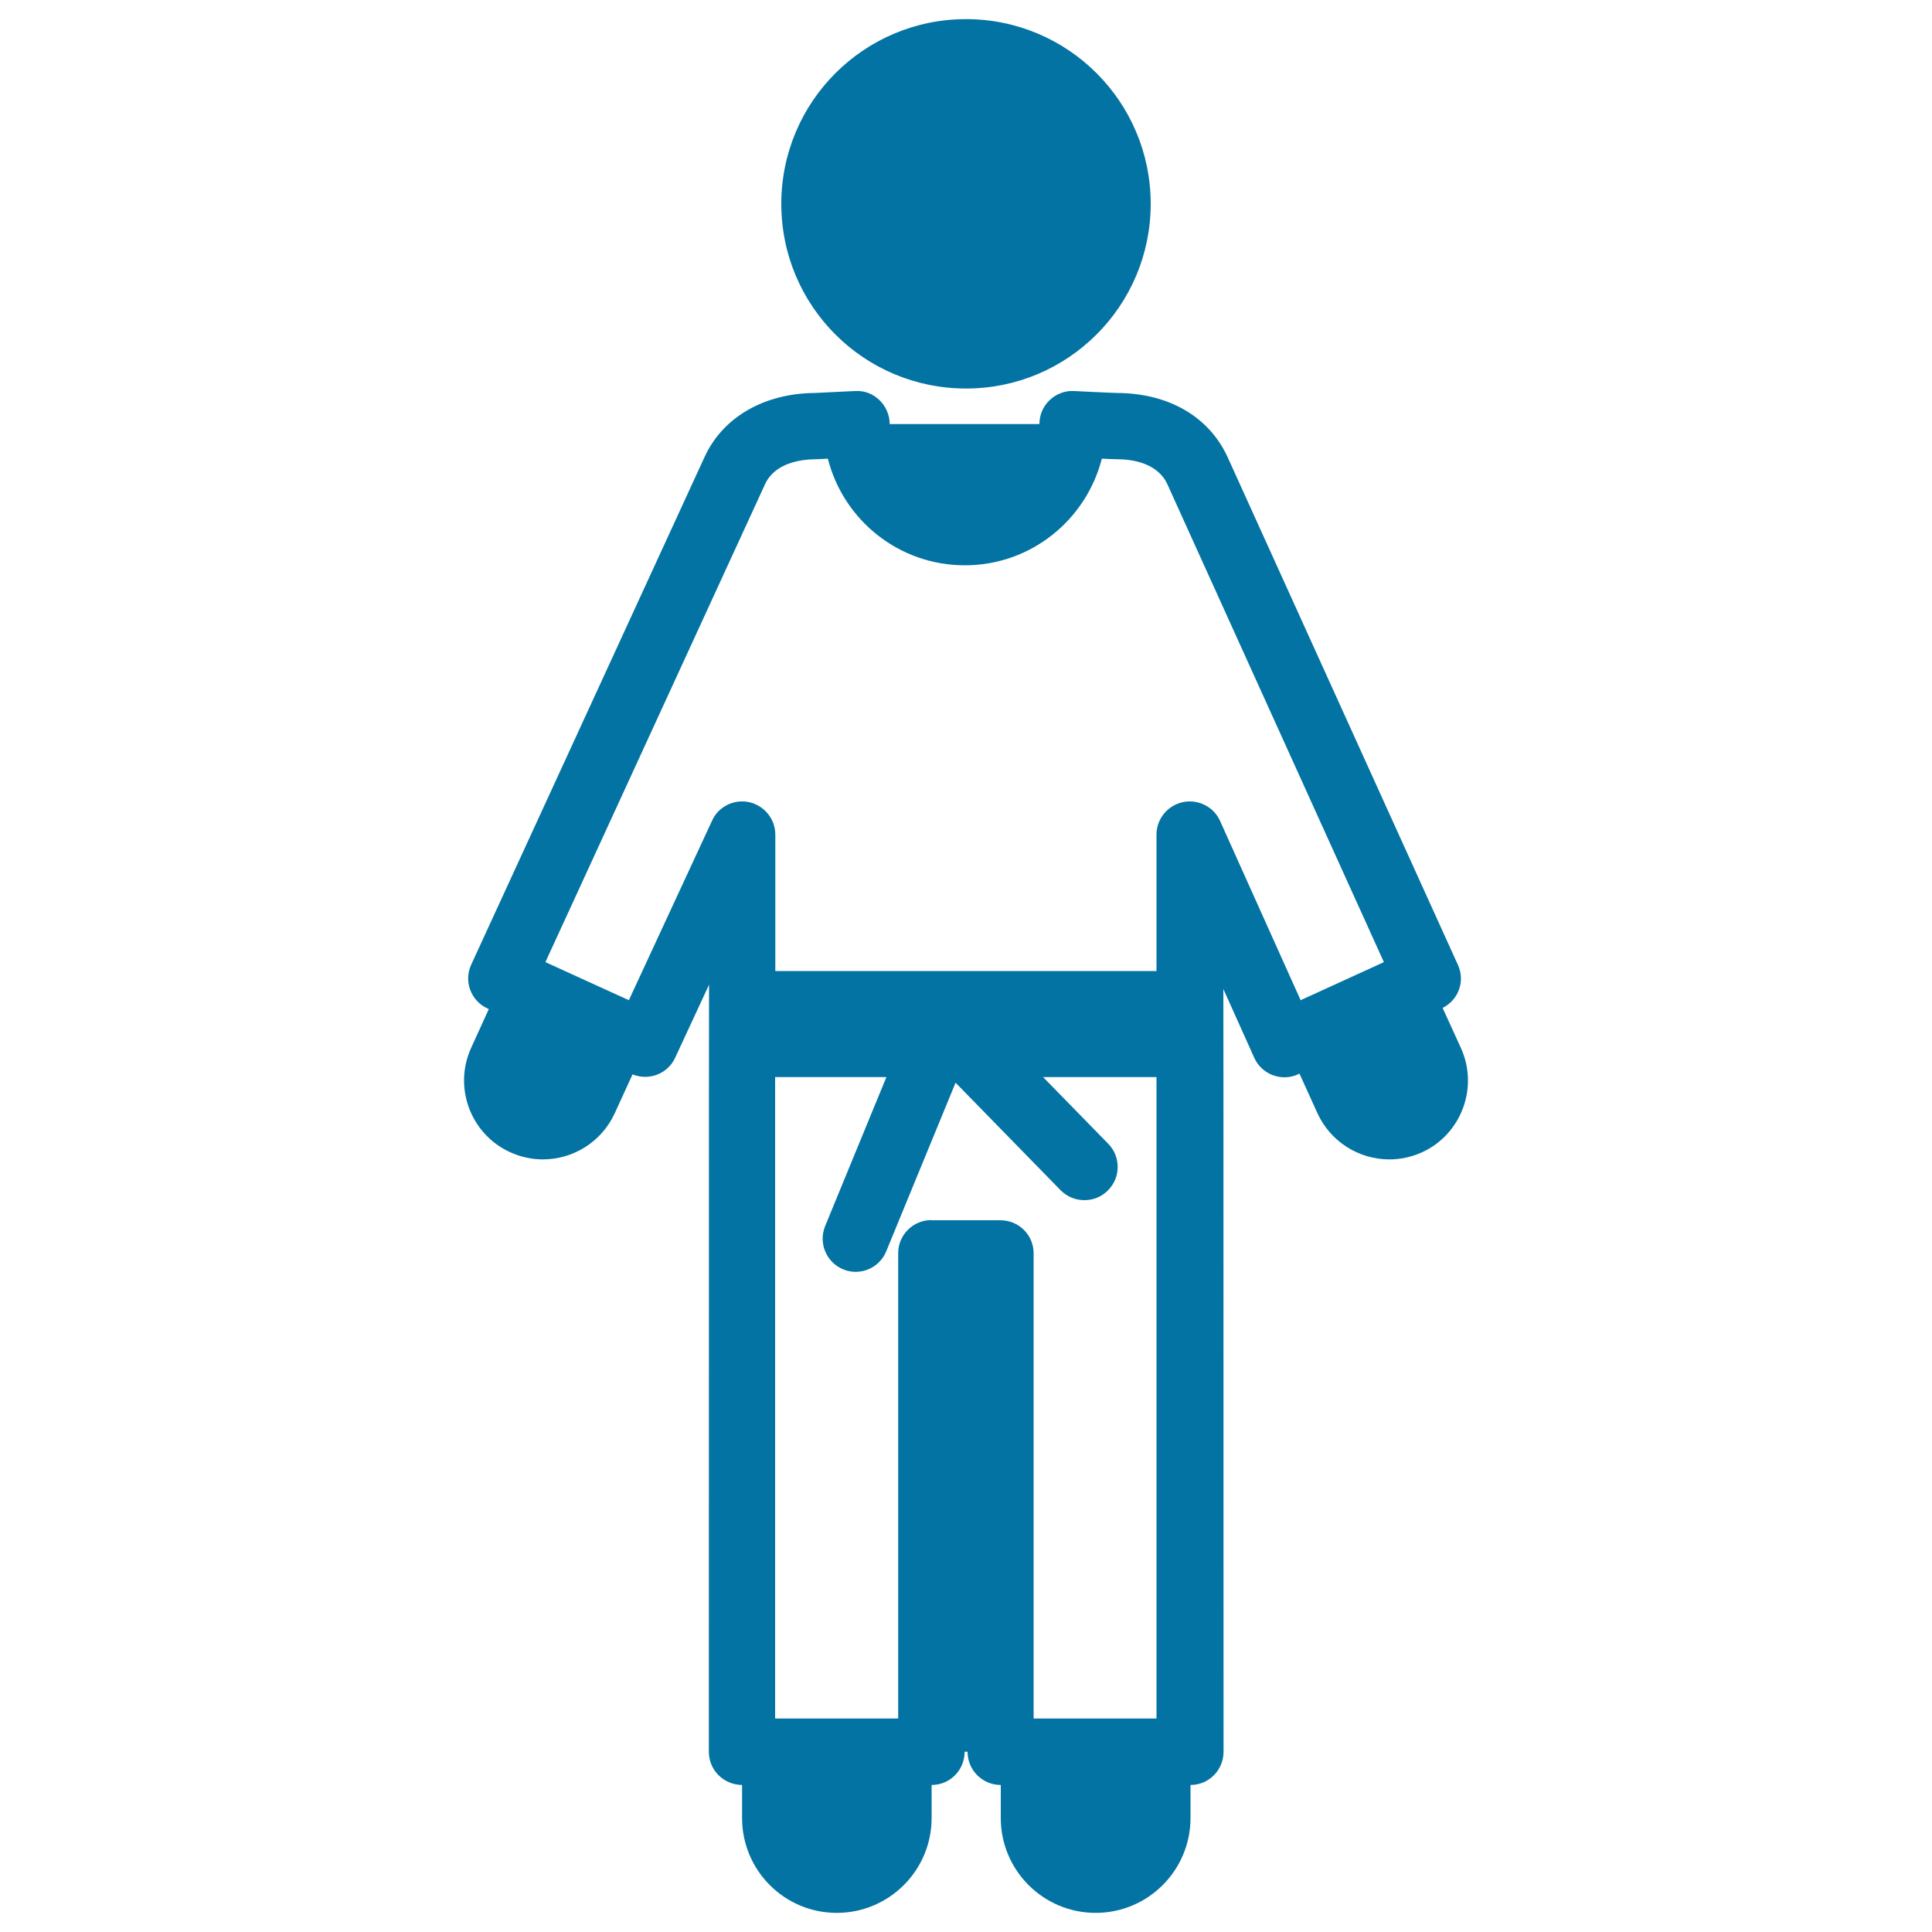
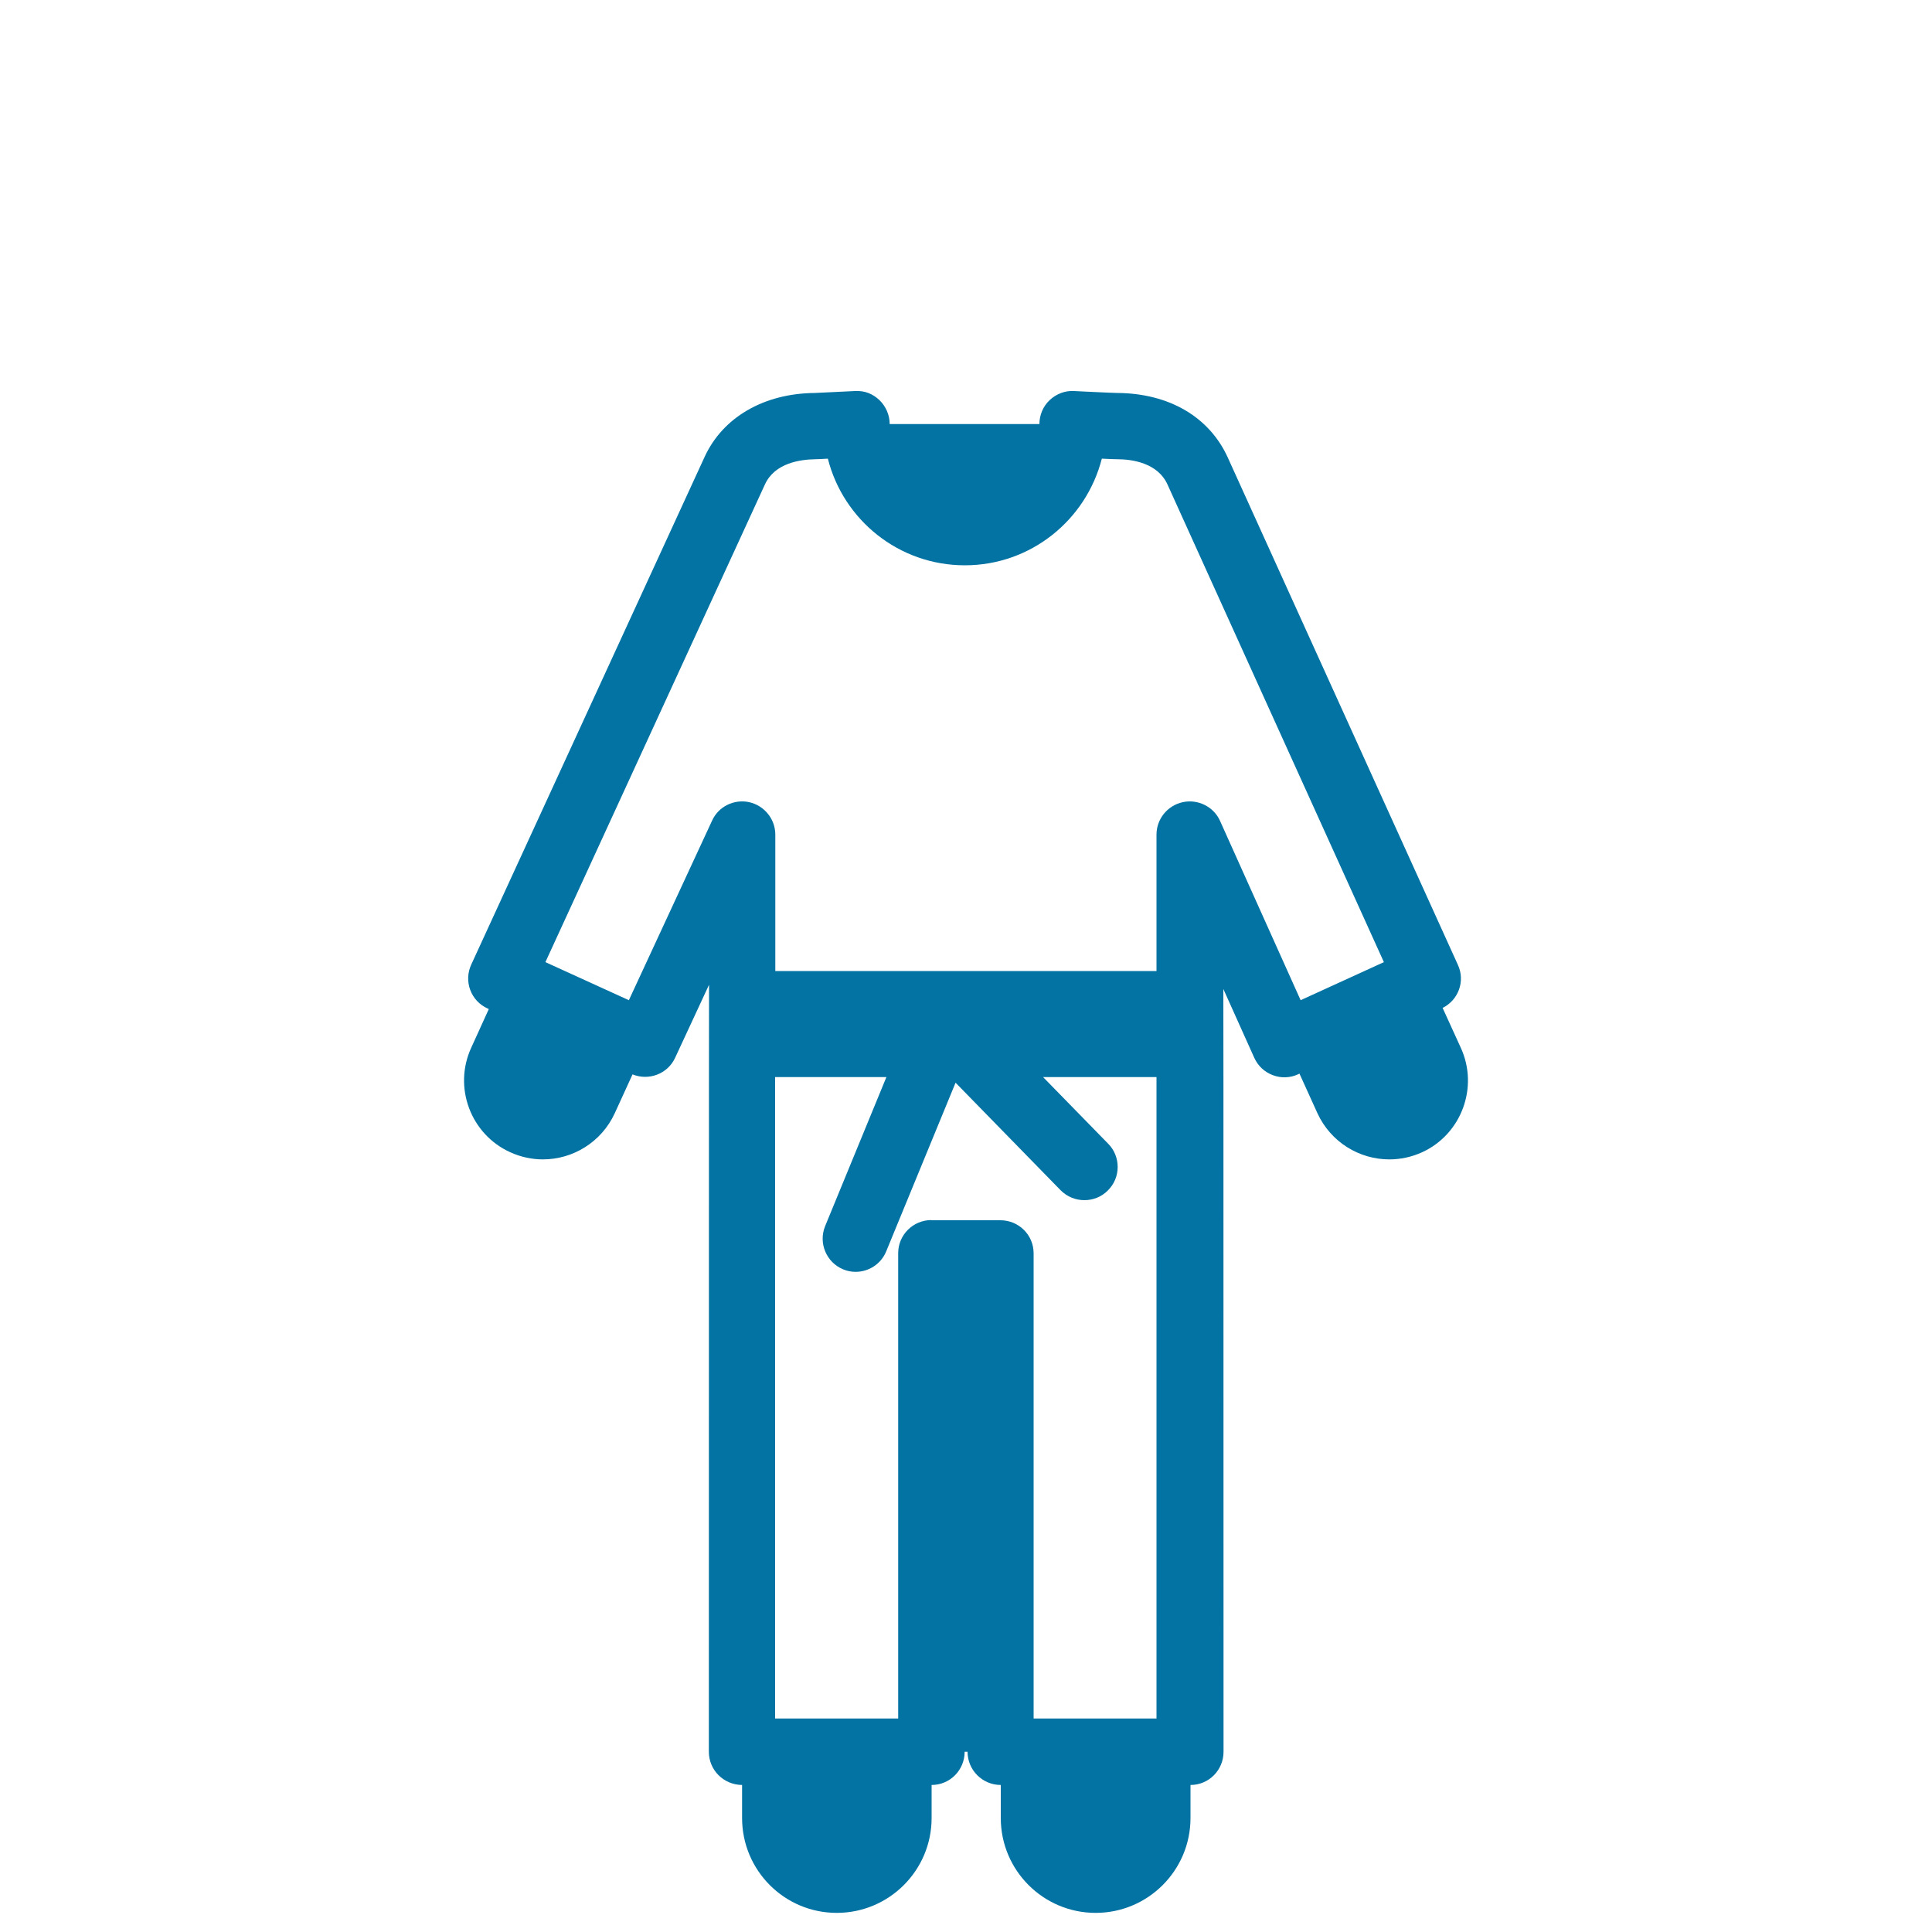
<svg xmlns="http://www.w3.org/2000/svg" viewBox="0 0 1000 1000" style="fill:#0273a2">
  <title>Sesei SVG icon</title>
  <g id="XMLID_368_">
-     <path id="XMLID_373_" d="M500,201.1c52.8,0,95.6-42.8,95.6-95.6c0-52.8-42.8-95.6-95.6-95.6c-52.8,0-95.6,42.8-95.6,95.6C404.4,158.4,447.2,201.1,500,201.1z" />
    <path id="XMLID_369_" d="M756.1,542.3l-9.4-20.6c8.2-4.1,11.8-13.9,7.9-22.3L635.4,236.6c-9.6-20.9-30.4-33-57-33.2c-2.4,0-22.5-1-22.5-1c-4.6-0.3-9.2,1.5-12.6,4.7c-3.4,3.2-5.3,7.7-5.3,12.4h-77.5c0-4.7-2-9.2-5.3-12.4c-3.4-3.2-7.5-5-12.7-4.7c0,0-18.5,0.9-20.7,1c-26.4,0.2-47.7,12.6-57.1,33.1L243.9,499.3c-1.9,4.1-2.1,8.9-0.5,13.1c1.6,4.3,4.8,7.7,9,9.6l0.6,0.3l-9.1,20c-9.4,20.5-0.3,44.8,20.2,54.1c5.5,2.5,11.3,3.7,16.9,3.7c15.5,0,30.3-8.9,37.2-23.9l9.2-20.1c8.4,3.4,18.1-0.2,22-8.5l17.6-37.9c0,0-0.1,0.5-0.1,397c0,9.5,7.6,17.1,17.2,17.2v17.1c0,27.1,21.9,49.1,49,49.1c27.1,0,49.1-22,49.1-49.1v-17.1c9.5,0,17.1-7.7,17.1-17.2h1.5c0,9.5,7.7,17.2,17.2,17.2v17.1c0,27.1,22,49.1,49.1,49.1c27.1,0,49.1-22,49.1-49.1v-17.1c9.5,0,17.1-7.7,17.1-17.2c0-433.7-0.1-354.5-0.1-394.8l16,35.6c1.9,4.2,5.3,7.4,9.6,9c4.2,1.6,9,1.5,13.2-0.5l0.6-0.3l9.3,20.5c6.9,15,21.7,23.9,37.2,23.9c5.7,0,11.5-1.2,17-3.7C756.4,587.1,765.5,562.8,756.1,542.3z M482.1,631.5c-9.5,0-17.2,7.7-17.2,17.1v240.9h-63.7v-332h57.6l-31.7,77.1c-3.6,8.8,0.6,18.8,9.3,22.4c2.1,0.9,4.3,1.3,6.5,1.3c6.7,0,13.1-4,15.8-10.6l35.9-87.3l54.4,55.7c3.4,3.4,7.8,5.1,12.3,5.1c4.3,0,8.7-1.6,12-4.9c3.5-3.4,5.2-7.8,5.2-12.3c0-4.3-1.6-8.7-4.9-12l-33.7-34.5h58.7v332H535V648.7c0-9.5-7.7-17.1-17.2-17.1H482.1L482.1,631.5z M631.5,424.9c-3.3-7.4-11.5-11.4-19.3-9.7c-7.9,1.7-13.6,8.7-13.6,16.8v70.6H401.3v-70.6c0-8-5.6-15-13.5-16.8c-7.8-1.7-15.9,2.2-19.2,9.5l-43.1,93L282.3,498l113.6-247.2c5.1-11.3,18.6-13,26.2-13.1c0.6,0,3.2-0.1,6.4-0.3c8,31.7,36.7,55.2,70.9,55.2s62.8-23.5,70.9-55.2c3.9,0.2,7.3,0.3,8,0.3c7.5,0,20.9,1.8,26,13.1L716.3,498l-43.1,19.7L631.5,424.9z" />
  </g>
</svg>